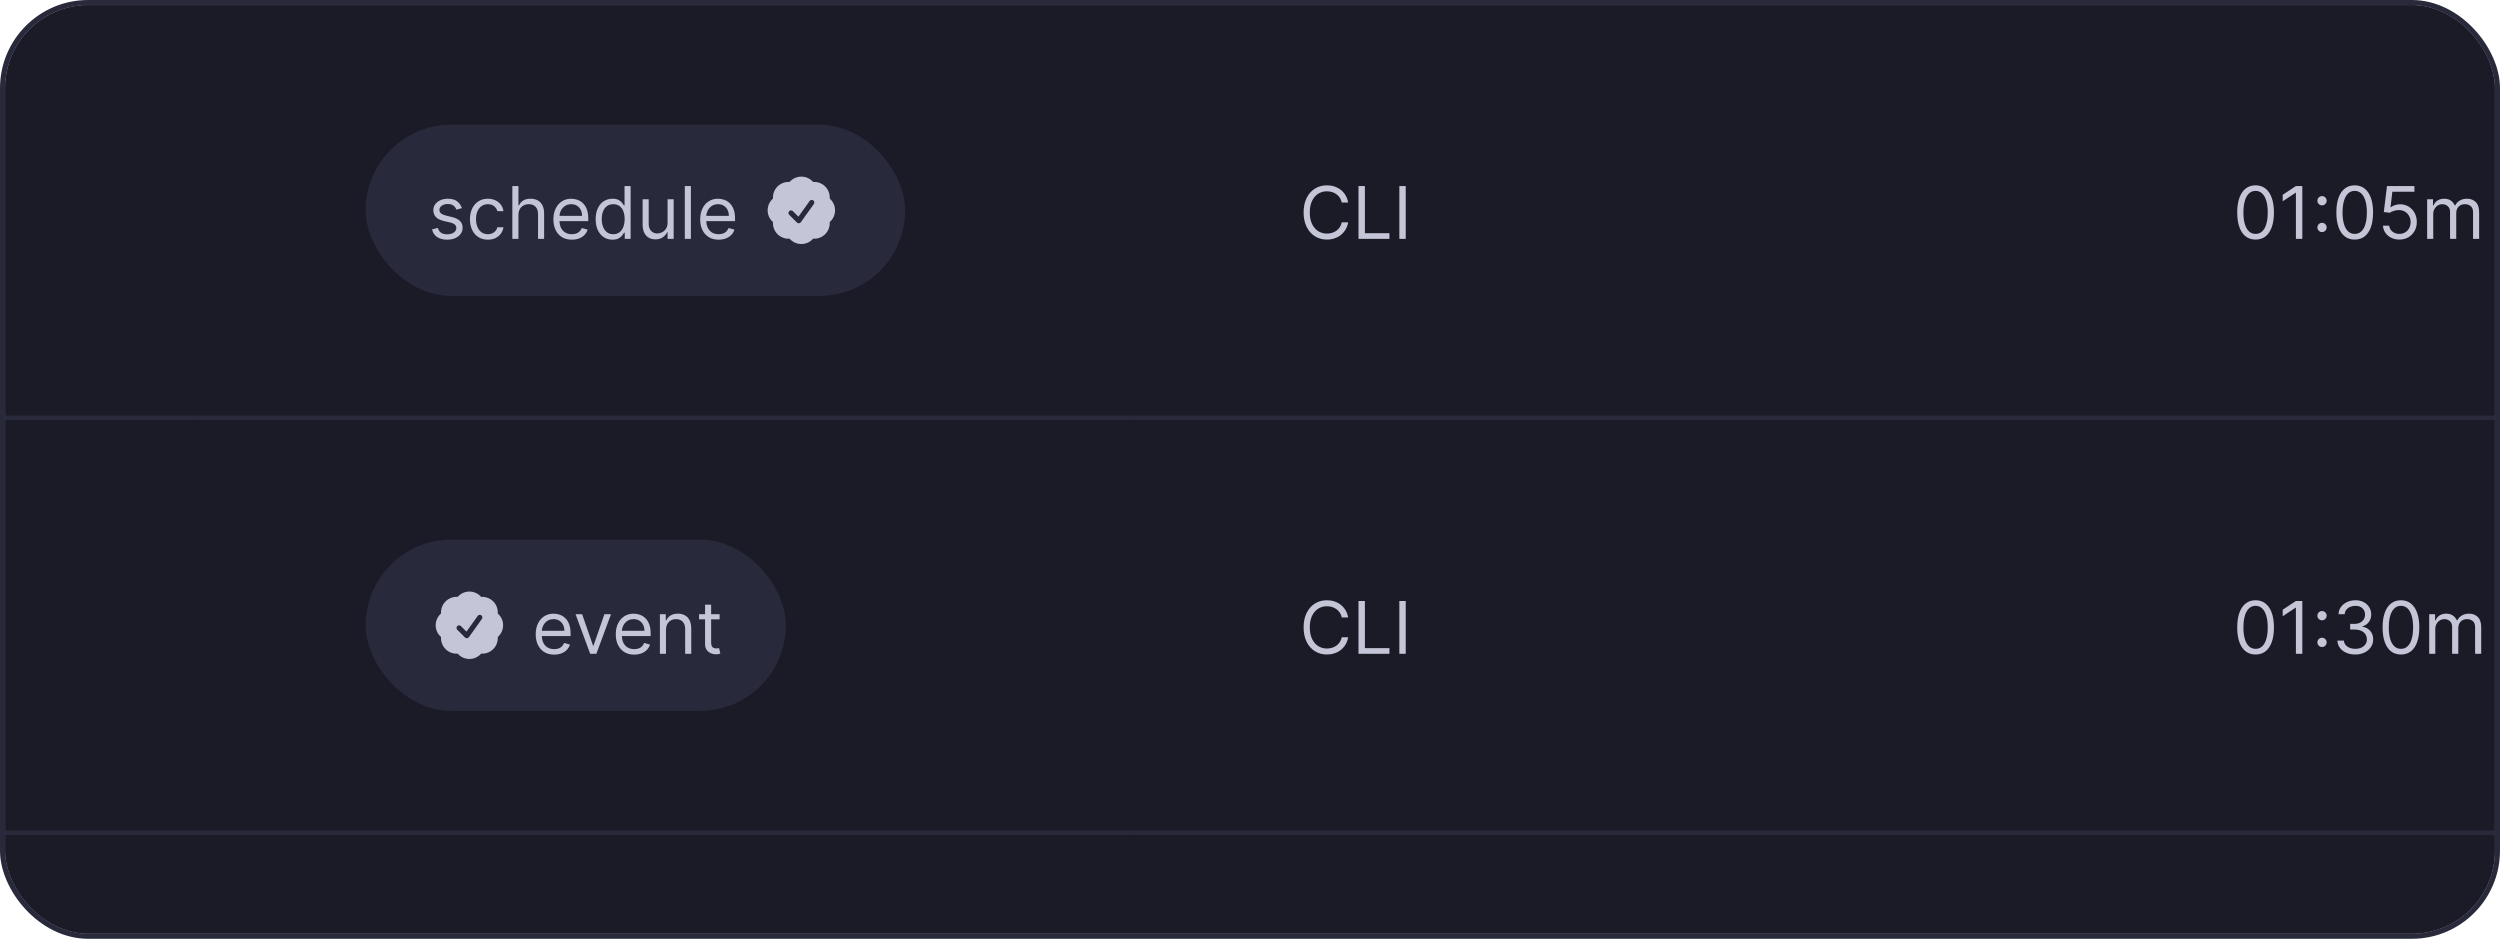
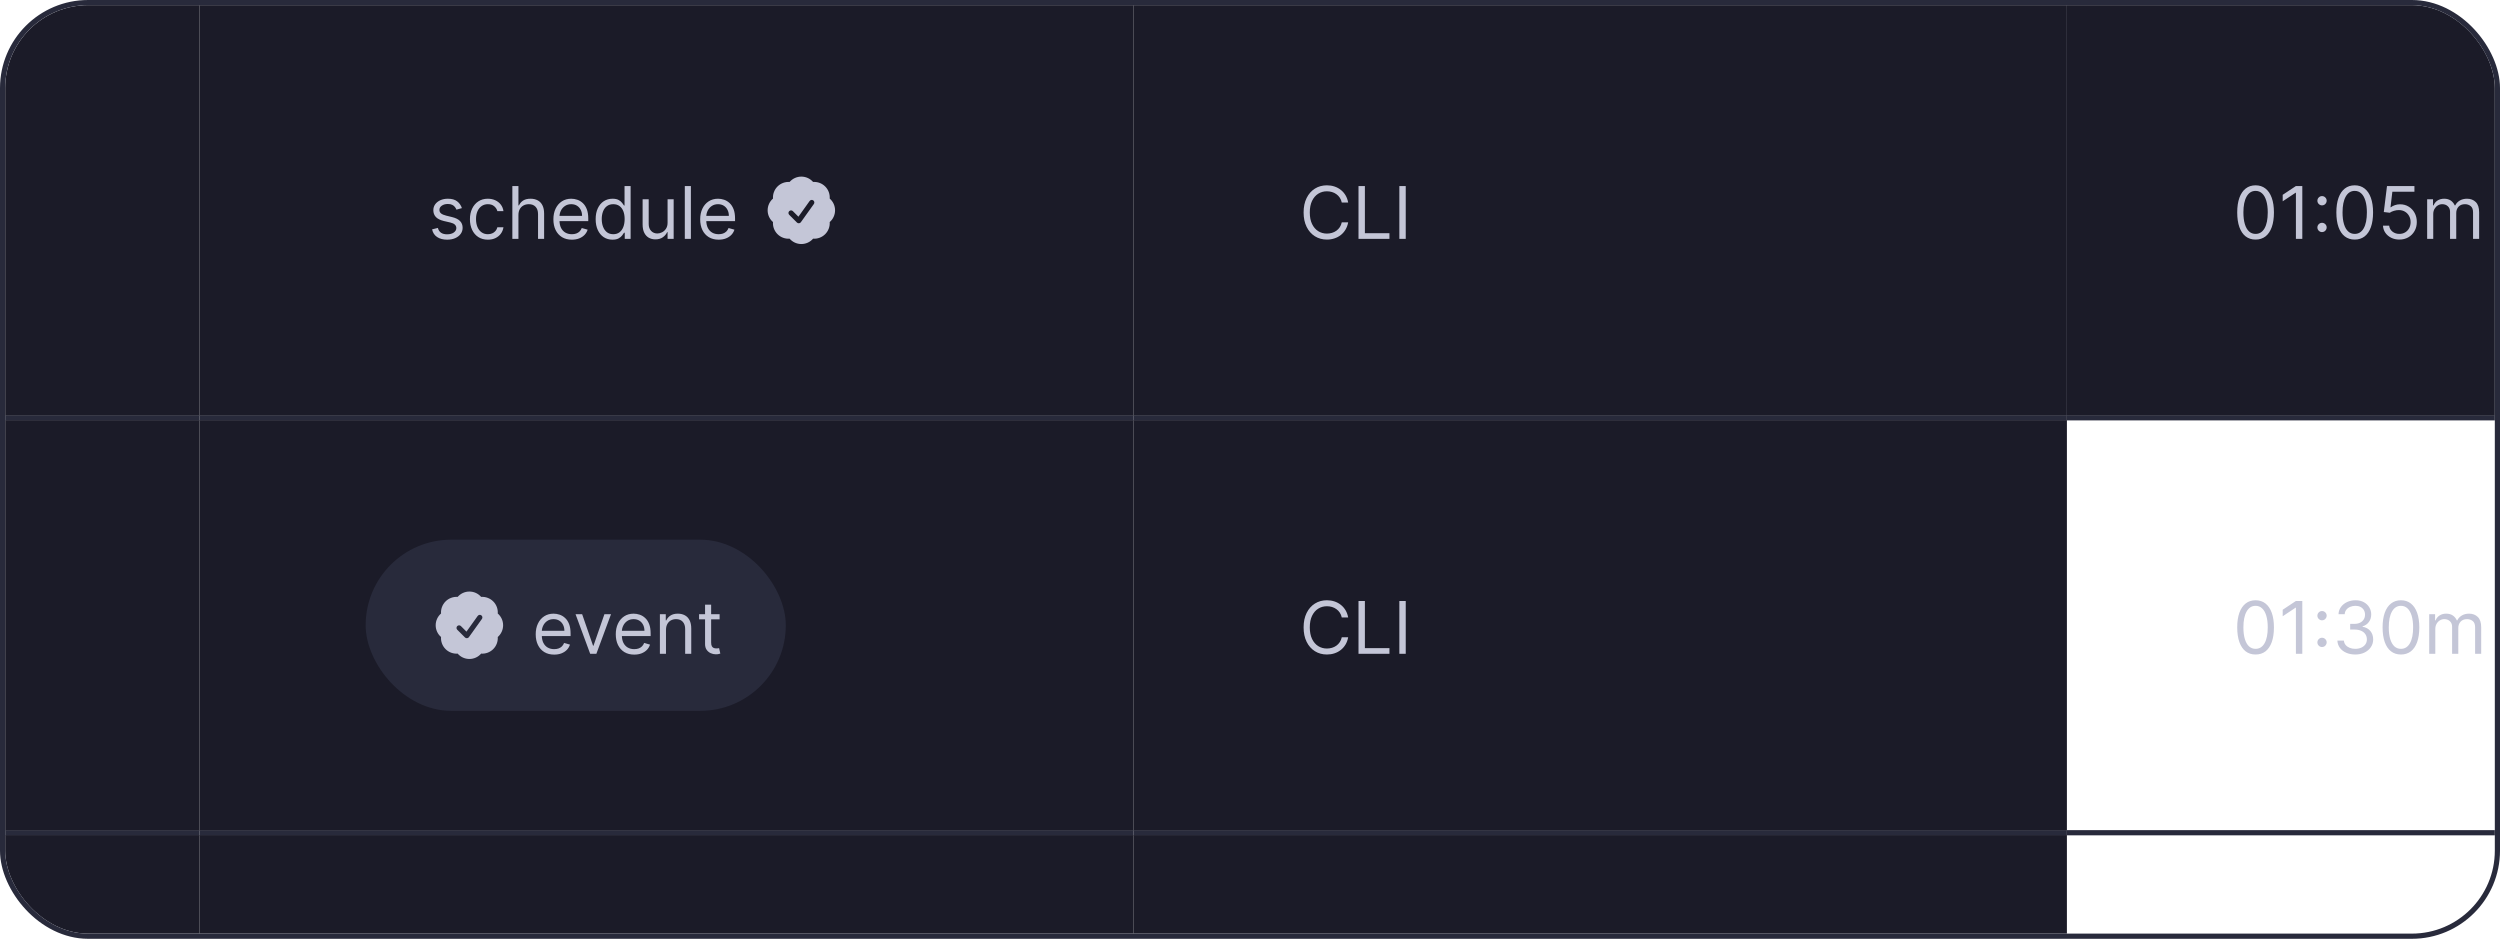
<svg xmlns="http://www.w3.org/2000/svg" width="482" height="181" viewBox="0 0 482 181" fill="none">
  <g clip-path="url(#clip0_1188_81516)">
-     <rect x="1" y="1" width="480" height="179" rx="16" fill="#1B1B28" />
    <rect x="-161.5" y="0.05" width="200" height="1" fill="#282A3B" />
    <rect x="38.5" y="0.05" width="180" height="1" fill="#282A3B" />
    <rect x="218.5" y="0.05" width="180" height="1" fill="#282A3B" />
    <rect x="398.5" y="0.05" width="200" height="1" fill="#282A3B" />
    <rect x="-161.5" y="80.05" width="200" height="1" fill="#282A3B" />
    <rect width="200" height="79.101" transform="translate(-161.5 1)" fill="#1B1B28" />
    <rect x="38.5" y="80.05" width="180" height="1" fill="#282A3B" />
    <rect width="180" height="79.101" transform="translate(38.5 1)" fill="#1B1B28" />
-     <rect x="70.5" y="24.05" width="104" height="33" rx="16.5" fill="#282A3B" />
    <path d="M89.055 40.124L88.001 40.422C87.935 40.246 87.837 40.076 87.708 39.91C87.582 39.741 87.41 39.602 87.191 39.492C86.972 39.383 86.692 39.328 86.351 39.328C85.883 39.328 85.494 39.436 85.182 39.652C84.874 39.864 84.72 40.134 84.72 40.462C84.72 40.754 84.826 40.984 85.038 41.153C85.25 41.322 85.582 41.463 86.032 41.576L87.166 41.854C87.849 42.02 88.358 42.273 88.692 42.615C89.027 42.953 89.194 43.389 89.194 43.922C89.194 44.36 89.069 44.751 88.817 45.096C88.568 45.44 88.22 45.712 87.772 45.911C87.325 46.11 86.805 46.209 86.212 46.209C85.433 46.209 84.788 46.04 84.278 45.702C83.767 45.364 83.444 44.87 83.308 44.221L84.422 43.942C84.528 44.353 84.728 44.661 85.023 44.867C85.322 45.072 85.711 45.175 86.192 45.175C86.739 45.175 87.173 45.059 87.494 44.827C87.819 44.592 87.981 44.31 87.981 43.982C87.981 43.717 87.889 43.495 87.703 43.316C87.517 43.133 87.232 42.998 86.848 42.908L85.575 42.61C84.876 42.444 84.362 42.187 84.034 41.839C83.709 41.488 83.547 41.049 83.547 40.522C83.547 40.091 83.668 39.71 83.91 39.378C84.155 39.047 84.488 38.787 84.909 38.598C85.333 38.409 85.814 38.314 86.351 38.314C87.106 38.314 87.7 38.48 88.13 38.811C88.565 39.143 88.873 39.58 89.055 40.124ZM94.063 46.209C93.347 46.209 92.731 46.04 92.213 45.702C91.696 45.364 91.299 44.898 91.02 44.305C90.742 43.712 90.603 43.034 90.603 42.272C90.603 41.496 90.745 40.812 91.03 40.218C91.319 39.622 91.72 39.156 92.233 38.821C92.75 38.483 93.354 38.314 94.043 38.314C94.58 38.314 95.064 38.414 95.495 38.612C95.925 38.811 96.278 39.09 96.554 39.448C96.829 39.806 96.999 40.223 97.066 40.701H95.892C95.803 40.353 95.604 40.044 95.296 39.776C94.991 39.504 94.58 39.368 94.063 39.368C93.606 39.368 93.204 39.487 92.86 39.726C92.518 39.962 92.251 40.295 92.059 40.725C91.87 41.153 91.776 41.655 91.776 42.232C91.776 42.822 91.869 43.336 92.054 43.773C92.243 44.211 92.508 44.55 92.85 44.792C93.195 45.034 93.599 45.155 94.063 45.155C94.368 45.155 94.644 45.102 94.893 44.996C95.142 44.89 95.352 44.737 95.525 44.539C95.697 44.34 95.82 44.101 95.892 43.823H97.066C96.999 44.273 96.835 44.679 96.573 45.041C96.315 45.399 95.972 45.684 95.544 45.896C95.12 46.105 94.626 46.209 94.063 46.209ZM99.954 41.456V46.05H98.781V35.868H99.954V39.607H100.054C100.233 39.212 100.501 38.899 100.859 38.667C101.22 38.432 101.701 38.314 102.301 38.314C102.821 38.314 103.277 38.419 103.668 38.627C104.059 38.833 104.362 39.15 104.578 39.577C104.797 40.001 104.906 40.541 104.906 41.198V46.05H103.733V41.277C103.733 40.671 103.575 40.202 103.26 39.87C102.949 39.536 102.516 39.368 101.963 39.368C101.578 39.368 101.234 39.449 100.929 39.612C100.627 39.774 100.388 40.011 100.213 40.323C100.04 40.634 99.954 41.012 99.954 41.456ZM110.254 46.209C109.518 46.209 108.884 46.047 108.35 45.722C107.82 45.394 107.41 44.936 107.122 44.35C106.837 43.76 106.694 43.074 106.694 42.291C106.694 41.509 106.837 40.82 107.122 40.223C107.41 39.623 107.811 39.156 108.325 38.821C108.842 38.483 109.445 38.314 110.135 38.314C110.532 38.314 110.925 38.38 111.313 38.513C111.701 38.646 112.054 38.861 112.372 39.159C112.69 39.454 112.944 39.846 113.133 40.333C113.322 40.82 113.416 41.42 113.416 42.132V42.63H107.53V41.615H112.223C112.223 41.184 112.137 40.8 111.964 40.462C111.795 40.124 111.553 39.857 111.238 39.662C110.927 39.466 110.559 39.368 110.135 39.368C109.667 39.368 109.263 39.484 108.922 39.716C108.584 39.945 108.323 40.243 108.141 40.611C107.959 40.979 107.868 41.373 107.868 41.794V42.471C107.868 43.047 107.967 43.536 108.166 43.937C108.368 44.335 108.648 44.638 109.006 44.847C109.364 45.052 109.78 45.155 110.254 45.155C110.562 45.155 110.841 45.112 111.089 45.026C111.341 44.936 111.558 44.804 111.741 44.628C111.923 44.449 112.064 44.227 112.163 43.962L113.297 44.28C113.177 44.665 112.977 45.003 112.695 45.294C112.413 45.583 112.065 45.808 111.651 45.971C111.237 46.13 110.771 46.209 110.254 46.209ZM118.084 46.209C117.448 46.209 116.886 46.048 116.399 45.727C115.912 45.402 115.531 44.945 115.256 44.355C114.98 43.761 114.843 43.06 114.843 42.252C114.843 41.45 114.98 40.754 115.256 40.164C115.531 39.574 115.913 39.118 116.404 38.797C116.894 38.475 117.461 38.314 118.104 38.314C118.601 38.314 118.994 38.397 119.282 38.563C119.574 38.725 119.796 38.911 119.949 39.12C120.104 39.325 120.225 39.494 120.312 39.627H120.411V35.868H121.584V46.05H120.451V44.877H120.312C120.225 45.016 120.103 45.192 119.944 45.404C119.785 45.612 119.558 45.8 119.263 45.965C118.968 46.128 118.575 46.209 118.084 46.209ZM118.243 45.155C118.714 45.155 119.112 45.032 119.437 44.787C119.761 44.539 120.008 44.196 120.177 43.758C120.346 43.317 120.431 42.809 120.431 42.232C120.431 41.662 120.348 41.163 120.182 40.735C120.017 40.304 119.771 39.97 119.447 39.731C119.122 39.489 118.721 39.368 118.243 39.368C117.746 39.368 117.332 39.496 117.001 39.751C116.672 40.003 116.425 40.346 116.26 40.78C116.097 41.211 116.016 41.695 116.016 42.232C116.016 42.775 116.099 43.269 116.265 43.713C116.434 44.154 116.682 44.505 117.01 44.767C117.342 45.026 117.753 45.155 118.243 45.155ZM128.709 42.928V38.414H129.882V46.05H128.709V44.757H128.629C128.45 45.145 128.172 45.475 127.794 45.747C127.416 46.015 126.939 46.15 126.362 46.15C125.885 46.15 125.461 46.045 125.089 45.836C124.718 45.624 124.426 45.306 124.214 44.882C124.002 44.454 123.896 43.916 123.896 43.266V38.414H125.069V43.186C125.069 43.743 125.225 44.187 125.537 44.519C125.852 44.85 126.253 45.016 126.74 45.016C127.032 45.016 127.328 44.941 127.63 44.792C127.935 44.643 128.19 44.414 128.395 44.106C128.604 43.798 128.709 43.405 128.709 42.928ZM133.204 35.868V46.05H132.031V35.868H133.204ZM138.555 46.209C137.819 46.209 137.184 46.047 136.651 45.722C136.12 45.394 135.711 44.936 135.423 44.35C135.138 43.76 134.995 43.074 134.995 42.291C134.995 41.509 135.138 40.82 135.423 40.223C135.711 39.623 136.112 39.156 136.626 38.821C137.143 38.483 137.746 38.314 138.436 38.314C138.833 38.314 139.226 38.38 139.614 38.513C140.002 38.646 140.355 38.861 140.673 39.159C140.991 39.454 141.244 39.846 141.433 40.333C141.622 40.82 141.717 41.42 141.717 42.132V42.63H135.83V41.615H140.524C140.524 41.184 140.437 40.8 140.265 40.462C140.096 40.124 139.854 39.857 139.539 39.662C139.228 39.466 138.86 39.368 138.436 39.368C137.968 39.368 137.564 39.484 137.222 39.716C136.884 39.945 136.624 40.243 136.442 40.611C136.26 40.979 136.169 41.373 136.169 41.794V42.471C136.169 43.047 136.268 43.536 136.467 43.937C136.669 44.335 136.949 44.638 137.307 44.847C137.665 45.052 138.081 45.155 138.555 45.155C138.863 45.155 139.142 45.112 139.39 45.026C139.642 44.936 139.859 44.804 140.041 44.628C140.224 44.449 140.365 44.227 140.464 43.962L141.597 44.28C141.478 44.665 141.278 45.003 140.996 45.294C140.714 45.583 140.366 45.808 139.952 45.971C139.538 46.13 139.072 46.209 138.555 46.209Z" fill="#C4C6D7" />
    <path d="M152.235 35.083C152.517 34.758 152.864 34.498 153.255 34.32C153.646 34.142 154.071 34.05 154.5 34.05C155.405 34.05 156.215 34.45 156.765 35.083C157.193 35.052 157.623 35.114 158.026 35.264C158.428 35.415 158.793 35.65 159.097 35.954C159.401 36.257 159.636 36.623 159.786 37.025C159.936 37.427 159.998 37.857 159.968 38.285C160.292 38.567 160.552 38.915 160.731 39.305C160.909 39.696 161 40.121 161 40.55C161 40.98 160.908 41.404 160.73 41.795C160.552 42.186 160.292 42.533 159.967 42.815C159.998 43.243 159.936 43.673 159.785 44.075C159.635 44.477 159.4 44.843 159.096 45.146C158.793 45.45 158.427 45.685 158.025 45.835C157.623 45.986 157.193 46.048 156.765 46.017C156.483 46.342 156.136 46.602 155.745 46.78C155.354 46.958 154.929 47.05 154.5 47.05C154.071 47.05 153.646 46.958 153.255 46.78C152.864 46.602 152.517 46.342 152.235 46.017C151.807 46.048 151.377 45.986 150.975 45.836C150.572 45.686 150.207 45.451 149.903 45.147C149.599 44.843 149.364 44.478 149.214 44.076C149.063 43.673 149.001 43.243 149.032 42.815C148.708 42.533 148.448 42.185 148.269 41.795C148.091 41.404 148 40.98 148 40.55C148 39.645 148.4 38.835 149.033 38.285C149.002 37.857 149.064 37.427 149.215 37.025C149.365 36.623 149.6 36.257 149.904 35.954C150.207 35.65 150.573 35.415 150.975 35.265C151.377 35.114 151.807 35.052 152.235 35.083ZM156.907 39.341C156.947 39.287 156.976 39.227 156.992 39.162C157.008 39.097 157.011 39.03 157.001 38.964C156.991 38.898 156.968 38.835 156.933 38.779C156.898 38.722 156.852 38.673 156.798 38.634C156.743 38.595 156.682 38.568 156.617 38.553C156.552 38.538 156.485 38.537 156.419 38.548C156.353 38.56 156.291 38.585 156.235 38.621C156.179 38.657 156.131 38.704 156.093 38.759L153.936 41.779L152.853 40.697C152.759 40.608 152.633 40.56 152.504 40.563C152.374 40.565 152.251 40.617 152.159 40.709C152.067 40.801 152.015 40.924 152.013 41.054C152.01 41.183 152.058 41.309 152.147 41.403L153.647 42.903C153.698 42.955 153.76 42.994 153.828 43.019C153.896 43.044 153.969 43.054 154.041 43.048C154.113 43.042 154.184 43.02 154.247 42.985C154.31 42.949 154.364 42.9 154.407 42.841L156.907 39.341Z" fill="#C4C6D7" />
    <rect x="218.5" y="80.05" width="180" height="1" fill="#282A3B" />
    <rect width="180" height="79.101" transform="translate(218.5 1)" fill="#1B1B28" />
    <path d="M259.926 39.05H258.693C258.62 38.695 258.493 38.384 258.31 38.115C258.131 37.847 257.913 37.621 257.654 37.439C257.399 37.254 257.116 37.114 256.804 37.022C256.492 36.929 256.168 36.882 255.83 36.882C255.213 36.882 254.655 37.038 254.154 37.35C253.657 37.661 253.261 38.12 252.966 38.727C252.674 39.333 252.528 40.078 252.528 40.959C252.528 41.841 252.674 42.585 252.966 43.191C253.261 43.798 253.657 44.257 254.154 44.569C254.655 44.88 255.213 45.036 255.83 45.036C256.168 45.036 256.492 44.989 256.804 44.897C257.116 44.804 257.399 44.666 257.654 44.484C257.913 44.298 258.131 44.071 258.31 43.803C258.493 43.531 258.62 43.22 258.693 42.868H259.926C259.833 43.389 259.664 43.854 259.419 44.265C259.174 44.676 258.869 45.026 258.504 45.314C258.14 45.599 257.73 45.816 257.276 45.965C256.826 46.115 256.343 46.189 255.83 46.189C254.961 46.189 254.189 45.977 253.513 45.553C252.837 45.129 252.305 44.525 251.917 43.743C251.529 42.961 251.335 42.033 251.335 40.959C251.335 39.885 251.529 38.957 251.917 38.175C252.305 37.393 252.837 36.79 253.513 36.365C254.189 35.941 254.961 35.729 255.83 35.729C256.343 35.729 256.826 35.804 257.276 35.953C257.73 36.102 258.14 36.321 258.504 36.609C258.869 36.894 259.174 37.242 259.419 37.653C259.664 38.061 259.833 38.526 259.926 39.05ZM261.919 46.05V35.868H263.151V44.956H267.884V46.05H261.919ZM271.026 35.868V46.05H269.794V35.868H271.026Z" fill="#C4C6D7" />
    <rect x="398.5" y="80.05" width="200" height="1" fill="#282A3B" />
    <rect width="200" height="79.101" transform="translate(398.5 1)" fill="#1B1B28" />
    <path d="M434.875 46.189C434.126 46.189 433.488 45.985 432.961 45.578C432.434 45.167 432.031 44.572 431.753 43.793C431.474 43.011 431.335 42.066 431.335 40.959C431.335 39.859 431.474 38.919 431.753 38.14C432.035 37.358 432.439 36.761 432.966 36.35C433.496 35.936 434.133 35.729 434.875 35.729C435.617 35.729 436.252 35.936 436.779 36.35C437.309 36.761 437.714 37.358 437.992 38.14C438.274 38.919 438.415 39.859 438.415 40.959C438.415 42.066 438.276 43.011 437.997 43.793C437.719 44.572 437.316 45.167 436.789 45.578C436.262 45.985 435.624 46.189 434.875 46.189ZM434.875 45.096C435.617 45.096 436.194 44.737 436.605 44.022C437.016 43.306 437.222 42.285 437.222 40.959C437.222 40.078 437.127 39.327 436.938 38.707C436.753 38.087 436.484 37.615 436.133 37.29C435.785 36.965 435.366 36.803 434.875 36.803C434.139 36.803 433.564 37.166 433.15 37.892C432.736 38.614 432.528 39.637 432.528 40.959C432.528 41.841 432.621 42.59 432.807 43.206C432.992 43.823 433.259 44.292 433.607 44.613C433.959 44.935 434.381 45.096 434.875 45.096ZM443.884 35.868V46.05H442.651V37.161H442.591L440.105 38.811V37.559L442.651 35.868H443.884ZM447.687 44.748C447.442 44.748 447.231 44.66 447.055 44.484C446.88 44.308 446.792 44.098 446.792 43.853C446.792 43.607 446.88 43.397 447.055 43.221C447.231 43.046 447.442 42.958 447.687 42.958C447.932 42.958 448.143 43.046 448.318 43.221C448.494 43.397 448.582 43.607 448.582 43.853C448.582 44.015 448.54 44.164 448.457 44.3C448.378 44.436 448.27 44.545 448.134 44.628C448.002 44.708 447.853 44.748 447.687 44.748ZM447.687 39.597C447.442 39.597 447.231 39.509 447.055 39.333C446.88 39.158 446.792 38.947 446.792 38.702C446.792 38.457 446.88 38.246 447.055 38.071C447.231 37.895 447.442 37.807 447.687 37.807C447.932 37.807 448.143 37.895 448.318 38.071C448.494 38.246 448.582 38.457 448.582 38.702C448.582 38.864 448.54 39.014 448.457 39.15C448.378 39.285 448.27 39.395 448.134 39.478C448.002 39.557 447.853 39.597 447.687 39.597ZM453.988 46.189C453.239 46.189 452.601 45.985 452.074 45.578C451.547 45.167 451.145 44.572 450.866 43.793C450.588 43.011 450.449 42.066 450.449 40.959C450.449 39.859 450.588 38.919 450.866 38.14C451.148 37.358 451.552 36.761 452.079 36.35C452.609 35.936 453.246 35.729 453.988 35.729C454.731 35.729 455.365 35.936 455.892 36.35C456.423 36.761 456.827 37.358 457.105 38.14C457.387 38.919 457.528 39.859 457.528 40.959C457.528 42.066 457.389 43.011 457.11 43.793C456.832 44.572 456.429 45.167 455.902 45.578C455.375 45.985 454.737 46.189 453.988 46.189ZM453.988 45.096C454.731 45.096 455.307 44.737 455.718 44.022C456.129 43.306 456.335 42.285 456.335 40.959C456.335 40.078 456.24 39.327 456.051 38.707C455.866 38.087 455.597 37.615 455.246 37.29C454.898 36.965 454.479 36.803 453.988 36.803C453.252 36.803 452.677 37.166 452.263 37.892C451.849 38.614 451.642 39.637 451.642 40.959C451.642 41.841 451.734 42.59 451.92 43.206C452.106 43.823 452.373 44.292 452.721 44.613C453.072 44.935 453.494 45.096 453.988 45.096ZM462.599 46.189C462.016 46.189 461.49 46.073 461.023 45.841C460.556 45.609 460.181 45.291 459.9 44.887C459.618 44.482 459.464 44.022 459.437 43.505H460.63C460.677 43.965 460.886 44.346 461.257 44.648C461.631 44.946 462.079 45.096 462.599 45.096C463.017 45.096 463.388 44.998 463.713 44.802C464.041 44.607 464.298 44.338 464.483 43.997C464.672 43.652 464.767 43.263 464.767 42.828C464.767 42.384 464.669 41.988 464.473 41.64C464.281 41.289 464.016 41.012 463.678 40.81C463.34 40.608 462.954 40.505 462.52 40.502C462.208 40.498 461.888 40.547 461.56 40.646C461.232 40.742 460.962 40.866 460.75 41.019L459.596 40.88L460.213 35.868H465.502V36.962H461.247L460.889 39.965H460.949C461.157 39.799 461.419 39.662 461.734 39.552C462.049 39.443 462.377 39.388 462.718 39.388C463.342 39.388 463.897 39.537 464.384 39.836C464.874 40.13 465.259 40.535 465.537 41.049C465.819 41.562 465.96 42.149 465.96 42.809C465.96 43.458 465.814 44.038 465.522 44.549C465.234 45.056 464.836 45.457 464.329 45.752C463.822 46.043 463.245 46.189 462.599 46.189ZM467.955 46.05V38.414H469.088V39.607H469.188C469.347 39.199 469.604 38.883 469.958 38.657C470.313 38.429 470.739 38.314 471.236 38.314C471.74 38.314 472.159 38.429 472.494 38.657C472.832 38.883 473.095 39.199 473.284 39.607H473.364C473.559 39.212 473.853 38.899 474.244 38.667C474.635 38.432 475.104 38.314 475.651 38.314C476.334 38.314 476.892 38.528 477.326 38.956C477.76 39.38 477.977 40.041 477.977 40.939V46.05H476.804V40.939C476.804 40.376 476.65 39.973 476.342 39.731C476.034 39.489 475.671 39.368 475.253 39.368C474.716 39.368 474.3 39.531 474.005 39.855C473.71 40.177 473.563 40.585 473.563 41.078V46.05H472.369V40.82C472.369 40.386 472.229 40.036 471.947 39.771C471.665 39.502 471.302 39.368 470.858 39.368C470.553 39.368 470.268 39.449 470.003 39.612C469.741 39.774 469.529 40 469.367 40.288C469.208 40.573 469.128 40.903 469.128 41.277V46.05H467.955Z" fill="#C4C6D7" />
    <rect x="-161.5" y="160.05" width="200" height="1" fill="#282A3B" />
    <rect width="200" height="79.101" transform="translate(-161.5 80.999)" fill="#1B1B28" />
    <rect x="38.5" y="160.05" width="180" height="1" fill="#282A3B" />
    <rect width="180" height="79.101" transform="translate(38.5 80.999)" fill="#1B1B28" />
    <rect x="70.5" y="104.05" width="81" height="33" rx="16.5" fill="#282A3B" />
    <path d="M88.235 115.083C88.517 114.758 88.865 114.498 89.255 114.32C89.646 114.142 90.07 114.05 90.5 114.05C91.405 114.05 92.215 114.45 92.765 115.083C93.193 115.052 93.623 115.114 94.025 115.265C94.428 115.415 94.793 115.65 95.097 115.954C95.401 116.258 95.636 116.623 95.786 117.025C95.936 117.427 95.999 117.857 95.968 118.286C96.292 118.567 96.552 118.915 96.731 119.306C96.909 119.696 97.001 120.121 97 120.55C97 120.98 96.908 121.404 96.73 121.795C96.552 122.186 96.292 122.534 95.967 122.815C95.998 123.243 95.936 123.673 95.785 124.075C95.635 124.478 95.4 124.843 95.096 125.146C94.793 125.45 94.427 125.685 94.025 125.836C93.623 125.986 93.193 126.048 92.765 126.018C92.483 126.342 92.135 126.602 91.745 126.781C91.354 126.959 90.93 127.051 90.5 127.05C90.07 127.051 89.646 126.959 89.255 126.781C88.865 126.602 88.517 126.342 88.235 126.018C87.807 126.048 87.377 125.986 86.975 125.836C86.572 125.686 86.207 125.451 85.903 125.147C85.599 124.844 85.364 124.478 85.214 124.076C85.064 123.673 85.001 123.243 85.032 122.815C84.708 122.534 84.448 122.186 84.269 121.795C84.091 121.404 83.999 120.98 84 120.55C84 119.646 84.4 118.835 85.033 118.286C85.002 117.857 85.064 117.427 85.215 117.025C85.365 116.623 85.6 116.258 85.904 115.954C86.207 115.65 86.573 115.415 86.975 115.265C87.377 115.114 87.807 115.052 88.235 115.083ZM92.907 119.341C92.947 119.288 92.976 119.227 92.992 119.162C93.008 119.098 93.011 119.03 93.001 118.965C92.991 118.899 92.968 118.836 92.933 118.779C92.898 118.722 92.852 118.673 92.797 118.634C92.743 118.595 92.682 118.568 92.617 118.553C92.552 118.538 92.485 118.537 92.419 118.549C92.353 118.56 92.291 118.585 92.235 118.621C92.179 118.657 92.131 118.705 92.093 118.76L89.936 121.78L88.853 120.697C88.759 120.609 88.633 120.561 88.504 120.563C88.374 120.565 88.251 120.618 88.159 120.709C88.067 120.801 88.015 120.924 88.013 121.054C88.01 121.183 88.058 121.309 88.147 121.404L89.647 122.904C89.698 122.955 89.76 122.994 89.828 123.019C89.896 123.044 89.969 123.054 90.041 123.048C90.114 123.042 90.184 123.021 90.247 122.985C90.31 122.949 90.364 122.9 90.407 122.841L92.907 119.341Z" fill="#C4C6D7" />
    <path d="M106.846 126.209C106.11 126.209 105.475 126.047 104.942 125.722C104.411 125.394 104.002 124.937 103.714 124.35C103.429 123.76 103.286 123.074 103.286 122.292C103.286 121.51 103.429 120.82 103.714 120.224C104.002 119.624 104.403 119.156 104.917 118.822C105.434 118.484 106.037 118.314 106.727 118.314C107.124 118.314 107.517 118.381 107.905 118.513C108.293 118.646 108.646 118.861 108.964 119.16C109.282 119.455 109.536 119.846 109.724 120.333C109.913 120.82 110.008 121.42 110.008 122.133V122.63H104.121V121.616H108.815C108.815 121.185 108.728 120.8 108.556 120.462C108.387 120.124 108.145 119.857 107.83 119.662C107.519 119.466 107.151 119.368 106.727 119.368C106.259 119.368 105.855 119.484 105.513 119.716C105.175 119.945 104.915 120.243 104.733 120.611C104.551 120.979 104.46 121.374 104.46 121.795V122.471C104.46 123.047 104.559 123.536 104.758 123.937C104.96 124.335 105.24 124.638 105.598 124.847C105.956 125.053 106.372 125.155 106.846 125.155C107.154 125.155 107.433 125.112 107.681 125.026C107.933 124.937 108.15 124.804 108.332 124.628C108.515 124.449 108.656 124.227 108.755 123.962L109.888 124.28C109.769 124.665 109.569 125.003 109.287 125.295C109.005 125.583 108.657 125.808 108.243 125.971C107.829 126.13 107.363 126.209 106.846 126.209ZM117.805 118.414L114.981 126.05H113.787L110.964 118.414H112.236L114.344 124.499H114.424L116.532 118.414H117.805ZM122.281 126.209C121.546 126.209 120.911 126.047 120.377 125.722C119.847 125.394 119.438 124.937 119.149 124.35C118.864 123.76 118.722 123.074 118.722 122.292C118.722 121.51 118.864 120.82 119.149 120.224C119.438 119.624 119.839 119.156 120.352 118.822C120.869 118.484 121.473 118.314 122.162 118.314C122.56 118.314 122.953 118.381 123.34 118.513C123.728 118.646 124.081 118.861 124.399 119.16C124.718 119.455 124.971 119.846 125.16 120.333C125.349 120.82 125.443 121.42 125.443 122.133V122.63H119.557V121.616H124.25C124.25 121.185 124.164 120.8 123.992 120.462C123.823 120.124 123.581 119.857 123.266 119.662C122.954 119.466 122.586 119.368 122.162 119.368C121.695 119.368 121.29 119.484 120.949 119.716C120.611 119.945 120.351 120.243 120.169 120.611C119.986 120.979 119.895 121.374 119.895 121.795V122.471C119.895 123.047 119.994 123.536 120.193 123.937C120.396 124.335 120.676 124.638 121.034 124.847C121.392 125.053 121.807 125.155 122.281 125.155C122.59 125.155 122.868 125.112 123.117 125.026C123.369 124.937 123.586 124.804 123.768 124.628C123.95 124.449 124.091 124.227 124.191 123.962L125.324 124.28C125.205 124.665 125.004 125.003 124.722 125.295C124.441 125.583 124.093 125.808 123.678 125.971C123.264 126.13 122.798 126.209 122.281 126.209ZM128.401 121.457V126.05H127.228V118.414H128.362V119.607H128.461C128.64 119.219 128.912 118.908 129.276 118.672C129.641 118.434 130.112 118.314 130.688 118.314C131.205 118.314 131.658 118.421 132.046 118.633C132.433 118.841 132.735 119.16 132.95 119.587C133.166 120.011 133.274 120.548 133.274 121.198V126.05H132.1V121.278C132.1 120.678 131.945 120.21 131.633 119.876C131.321 119.538 130.894 119.368 130.35 119.368C129.976 119.368 129.641 119.45 129.346 119.612C129.054 119.774 128.824 120.011 128.655 120.323C128.486 120.635 128.401 121.012 128.401 121.457ZM138.739 118.414V119.408H134.781V118.414H138.739ZM135.935 116.584H137.108V123.863C137.108 124.194 137.156 124.443 137.252 124.609C137.352 124.771 137.478 124.88 137.63 124.937C137.786 124.99 137.95 125.016 138.122 125.016C138.251 125.016 138.357 125.01 138.44 124.996C138.523 124.98 138.589 124.966 138.639 124.957L138.878 126.011C138.798 126.04 138.687 126.07 138.545 126.1C138.402 126.133 138.222 126.15 138.003 126.15C137.671 126.15 137.347 126.078 137.028 125.936C136.714 125.793 136.452 125.576 136.243 125.285C136.037 124.993 135.935 124.625 135.935 124.181V116.584Z" fill="#C4C6D7" />
    <rect x="218.5" y="160.05" width="180" height="1" fill="#282A3B" />
    <rect width="180" height="79.101" transform="translate(218.5 80.999)" fill="#1B1B28" />
    <path d="M259.926 119.05H258.693C258.62 118.696 258.493 118.384 258.31 118.116C258.131 117.847 257.913 117.622 257.654 117.439C257.399 117.254 257.116 117.115 256.804 117.022C256.492 116.929 256.168 116.883 255.83 116.883C255.213 116.883 254.655 117.038 254.154 117.35C253.657 117.662 253.261 118.121 252.966 118.727C252.674 119.334 252.528 120.078 252.528 120.959C252.528 121.841 252.674 122.585 252.966 123.192C253.261 123.798 253.657 124.257 254.154 124.569C254.655 124.88 255.213 125.036 255.83 125.036C256.168 125.036 256.492 124.99 256.804 124.897C257.116 124.804 257.399 124.667 257.654 124.484C257.913 124.299 258.131 124.072 258.31 123.803C258.493 123.531 258.62 123.22 258.693 122.868H259.926C259.833 123.389 259.664 123.855 259.419 124.265C259.174 124.676 258.869 125.026 258.504 125.314C258.14 125.6 257.73 125.817 257.276 125.966C256.826 126.115 256.343 126.189 255.83 126.189C254.961 126.189 254.189 125.977 253.513 125.553C252.837 125.129 252.305 124.526 251.917 123.743C251.529 122.961 251.335 122.033 251.335 120.959C251.335 119.886 251.529 118.957 251.917 118.175C252.305 117.393 252.837 116.79 253.513 116.366C254.189 115.941 254.961 115.729 255.83 115.729C256.343 115.729 256.826 115.804 257.276 115.953C257.73 116.102 258.14 116.321 258.504 116.609C258.869 116.894 259.174 117.242 259.419 117.653C259.664 118.061 259.833 118.527 259.926 119.05ZM261.919 126.05V115.868H263.151V124.957H267.884V126.05H261.919ZM271.026 115.868V126.05H269.794V115.868H271.026Z" fill="#C4C6D7" />
    <rect x="398.5" y="160.05" width="200" height="1" fill="#282A3B" />
-     <rect width="200" height="79.101" transform="translate(398.5 80.999)" fill="#1B1B28" />
    <path d="M434.875 126.189C434.126 126.189 433.488 125.986 432.961 125.578C432.434 125.167 432.031 124.572 431.753 123.793C431.474 123.011 431.335 122.066 431.335 120.959C431.335 119.859 431.474 118.919 431.753 118.14C432.035 117.358 432.439 116.762 432.966 116.351C433.496 115.936 434.133 115.729 434.875 115.729C435.617 115.729 436.252 115.936 436.779 116.351C437.309 116.762 437.714 117.358 437.992 118.14C438.274 118.919 438.415 119.859 438.415 120.959C438.415 122.066 438.276 123.011 437.997 123.793C437.719 124.572 437.316 125.167 436.789 125.578C436.262 125.986 435.624 126.189 434.875 126.189ZM434.875 125.096C435.617 125.096 436.194 124.738 436.605 124.022C437.016 123.306 437.222 122.285 437.222 120.959C437.222 120.078 437.127 119.327 436.938 118.707C436.753 118.087 436.484 117.615 436.133 117.29C435.785 116.966 435.366 116.803 434.875 116.803C434.139 116.803 433.564 117.166 433.15 117.892C432.736 118.614 432.528 119.637 432.528 120.959C432.528 121.841 432.621 122.59 432.807 123.207C432.992 123.823 433.259 124.292 433.607 124.614C433.959 124.935 434.381 125.096 434.875 125.096ZM443.884 115.868V126.05H442.651V117.161H442.591L440.105 118.812V117.559L442.651 115.868H443.884ZM447.687 124.748C447.442 124.748 447.231 124.66 447.055 124.484C446.88 124.309 446.792 124.098 446.792 123.853C446.792 123.608 446.88 123.397 447.055 123.221C447.231 123.046 447.442 122.958 447.687 122.958C447.932 122.958 448.143 123.046 448.318 123.221C448.494 123.397 448.582 123.608 448.582 123.853C448.582 124.015 448.54 124.164 448.457 124.3C448.378 124.436 448.27 124.546 448.134 124.628C448.002 124.708 447.853 124.748 447.687 124.748ZM447.687 119.597C447.442 119.597 447.231 119.509 447.055 119.334C446.88 119.158 446.792 118.948 446.792 118.702C446.792 118.457 446.88 118.247 447.055 118.071C447.231 117.895 447.442 117.807 447.687 117.807C447.932 117.807 448.143 117.895 448.318 118.071C448.494 118.247 448.582 118.457 448.582 118.702C448.582 118.865 448.54 119.014 448.457 119.15C448.378 119.286 448.27 119.395 448.134 119.478C448.002 119.557 447.853 119.597 447.687 119.597ZM454.108 126.189C453.451 126.189 452.866 126.077 452.353 125.851C451.842 125.626 451.436 125.313 451.135 124.912C450.836 124.507 450.674 124.038 450.647 123.505H451.9C451.927 123.833 452.039 124.116 452.238 124.355C452.437 124.59 452.697 124.773 453.019 124.902C453.34 125.031 453.697 125.096 454.088 125.096C454.525 125.096 454.913 125.02 455.251 124.867C455.589 124.715 455.854 124.502 456.047 124.231C456.239 123.959 456.335 123.644 456.335 123.286C456.335 122.912 456.242 122.582 456.056 122.297C455.871 122.008 455.599 121.783 455.241 121.621C454.883 121.458 454.446 121.377 453.929 121.377H453.113V120.283H453.929C454.333 120.283 454.688 120.21 454.993 120.064C455.301 119.919 455.541 119.713 455.713 119.448C455.889 119.183 455.977 118.871 455.977 118.513C455.977 118.169 455.901 117.869 455.748 117.614C455.596 117.358 455.38 117.159 455.102 117.017C454.827 116.874 454.502 116.803 454.127 116.803C453.776 116.803 453.445 116.868 453.133 116.997C452.825 117.123 452.573 117.307 452.377 117.549C452.182 117.788 452.076 118.076 452.059 118.414H450.866C450.886 117.88 451.047 117.413 451.348 117.012C451.65 116.608 452.044 116.293 452.532 116.067C453.022 115.842 453.561 115.729 454.147 115.729C454.777 115.729 455.317 115.857 455.768 116.112C456.219 116.364 456.565 116.697 456.807 117.111C457.049 117.526 457.17 117.973 457.17 118.454C457.17 119.027 457.019 119.516 456.718 119.92C456.419 120.325 456.013 120.605 455.5 120.761V120.84C456.143 120.946 456.645 121.22 457.006 121.66C457.367 122.098 457.548 122.64 457.548 123.286C457.548 123.84 457.397 124.337 457.096 124.778C456.797 125.215 456.39 125.56 455.873 125.812C455.355 126.064 454.767 126.189 454.108 126.189ZM462.902 126.189C462.153 126.189 461.515 125.986 460.988 125.578C460.461 125.167 460.059 124.572 459.78 123.793C459.502 123.011 459.363 122.066 459.363 120.959C459.363 119.859 459.502 118.919 459.78 118.14C460.062 117.358 460.466 116.762 460.993 116.351C461.524 115.936 462.16 115.729 462.902 115.729C463.645 115.729 464.279 115.936 464.806 116.351C465.337 116.762 465.741 117.358 466.02 118.14C466.301 118.919 466.442 119.859 466.442 120.959C466.442 122.066 466.303 123.011 466.025 123.793C465.746 124.572 465.343 125.167 464.816 125.578C464.289 125.986 463.651 126.189 462.902 126.189ZM462.902 125.096C463.645 125.096 464.221 124.738 464.632 124.022C465.043 123.306 465.249 122.285 465.249 120.959C465.249 120.078 465.154 119.327 464.966 118.707C464.78 118.087 464.511 117.615 464.16 117.29C463.812 116.966 463.393 116.803 462.902 116.803C462.167 116.803 461.592 117.166 461.177 117.892C460.763 118.614 460.556 119.637 460.556 120.959C460.556 121.841 460.649 122.59 460.834 123.207C461.02 123.823 461.287 124.292 461.635 124.614C461.986 124.935 462.408 125.096 462.902 125.096ZM468.351 126.05V118.414H469.485V119.607H469.584C469.743 119.199 470 118.883 470.355 118.658C470.709 118.429 471.135 118.314 471.632 118.314C472.136 118.314 472.556 118.429 472.89 118.658C473.228 118.883 473.492 119.199 473.681 119.607H473.76C473.956 119.213 474.249 118.899 474.64 118.667C475.031 118.432 475.5 118.314 476.047 118.314C476.73 118.314 477.288 118.528 477.723 118.956C478.157 119.38 478.374 120.041 478.374 120.939V126.05H477.201V120.939C477.201 120.376 477.047 119.973 476.738 119.731C476.43 119.489 476.067 119.368 475.65 119.368C475.113 119.368 474.697 119.531 474.402 119.856C474.107 120.177 473.959 120.585 473.959 121.079V126.05H472.766V120.82C472.766 120.386 472.625 120.036 472.343 119.771C472.062 119.503 471.699 119.368 471.255 119.368C470.95 119.368 470.665 119.45 470.4 119.612C470.138 119.774 469.926 120 469.763 120.288C469.604 120.573 469.525 120.903 469.525 121.278V126.05H468.351Z" fill="#C4C6D7" />
    <rect width="200" height="79.101" transform="translate(-161.5 161)" fill="#1B1B28" />
    <rect width="180" height="79.101" transform="translate(38.5 161)" fill="#1B1B28" />
    <rect width="180" height="79.101" transform="translate(218.5 161)" fill="#1B1B28" />
-     <path d="M398.5 161H598.5V224.101C598.5 232.937 591.337 240.101 582.5 240.101H398.5V161Z" fill="#1B1B28" />
+     <path d="M398.5 161V224.101C598.5 232.937 591.337 240.101 582.5 240.101H398.5V161Z" fill="#1B1B28" />
  </g>
  <rect x="0.5" y="0.5" width="481" height="180" rx="16.5" stroke="#282A3B" />
  <defs>
    <clipPath id="clip0_1188_81516">
      <rect x="1" y="1" width="480" height="179" rx="16" fill="white" />
    </clipPath>
  </defs>
</svg>